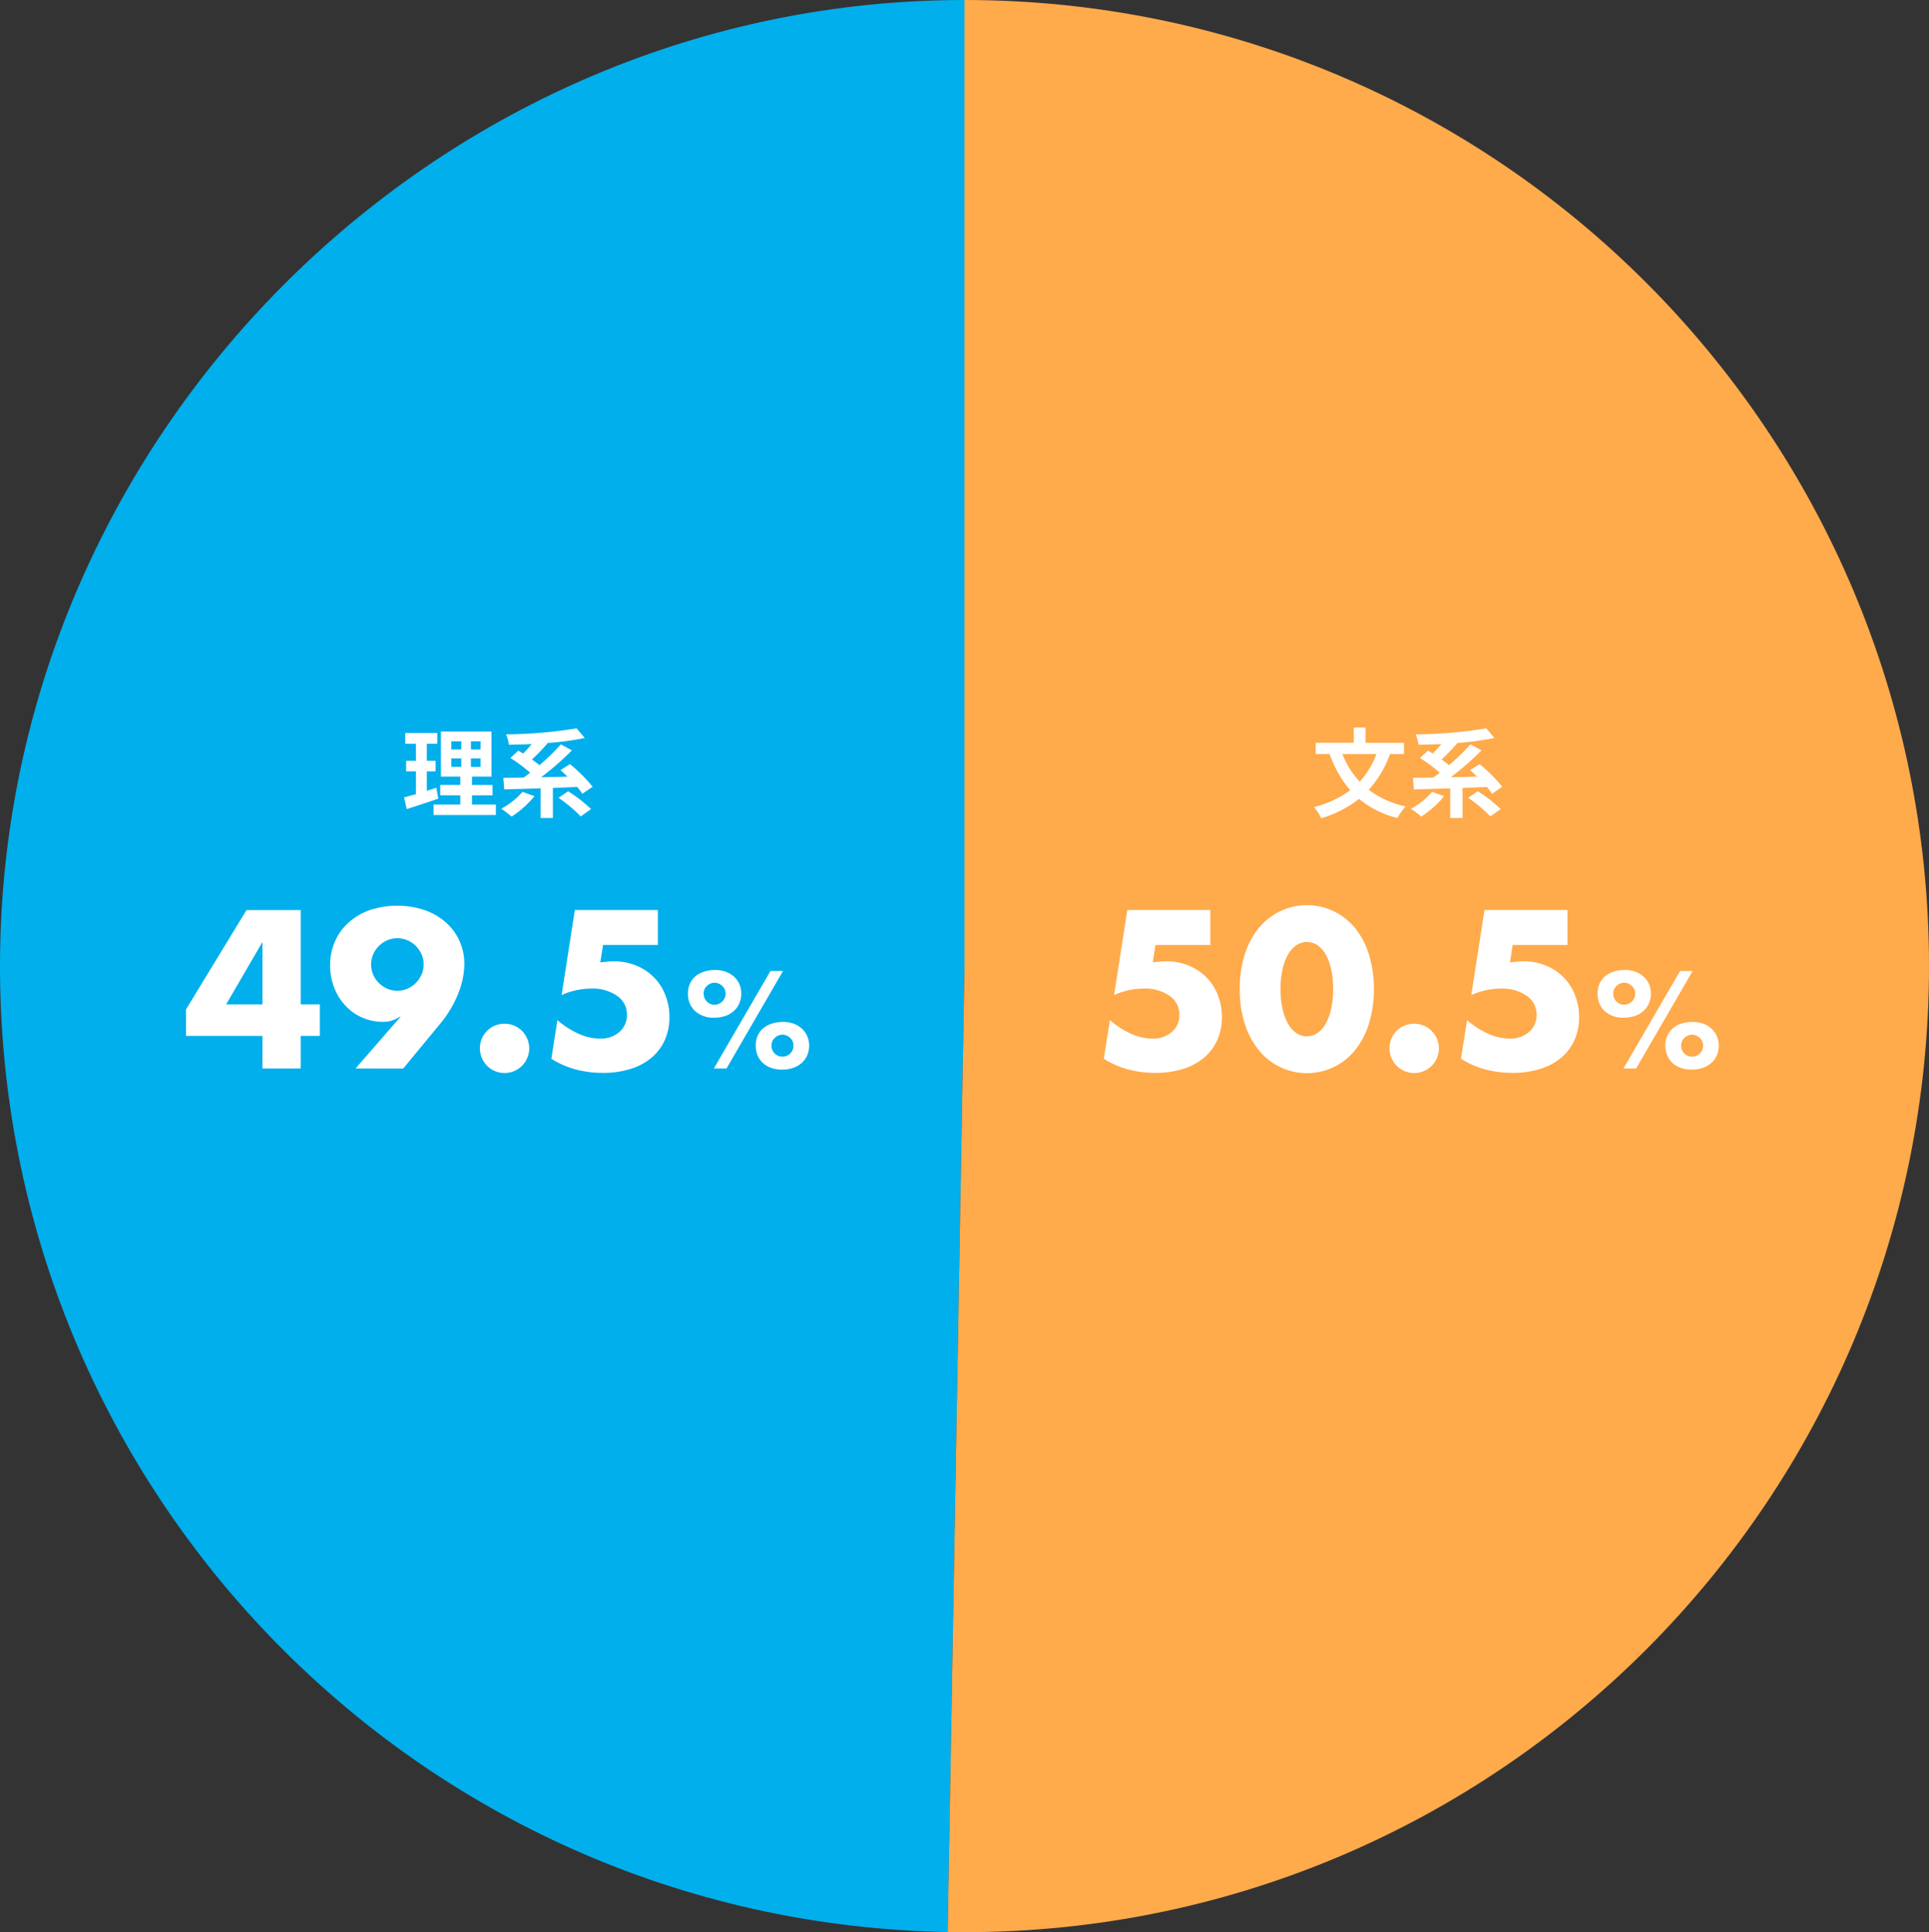
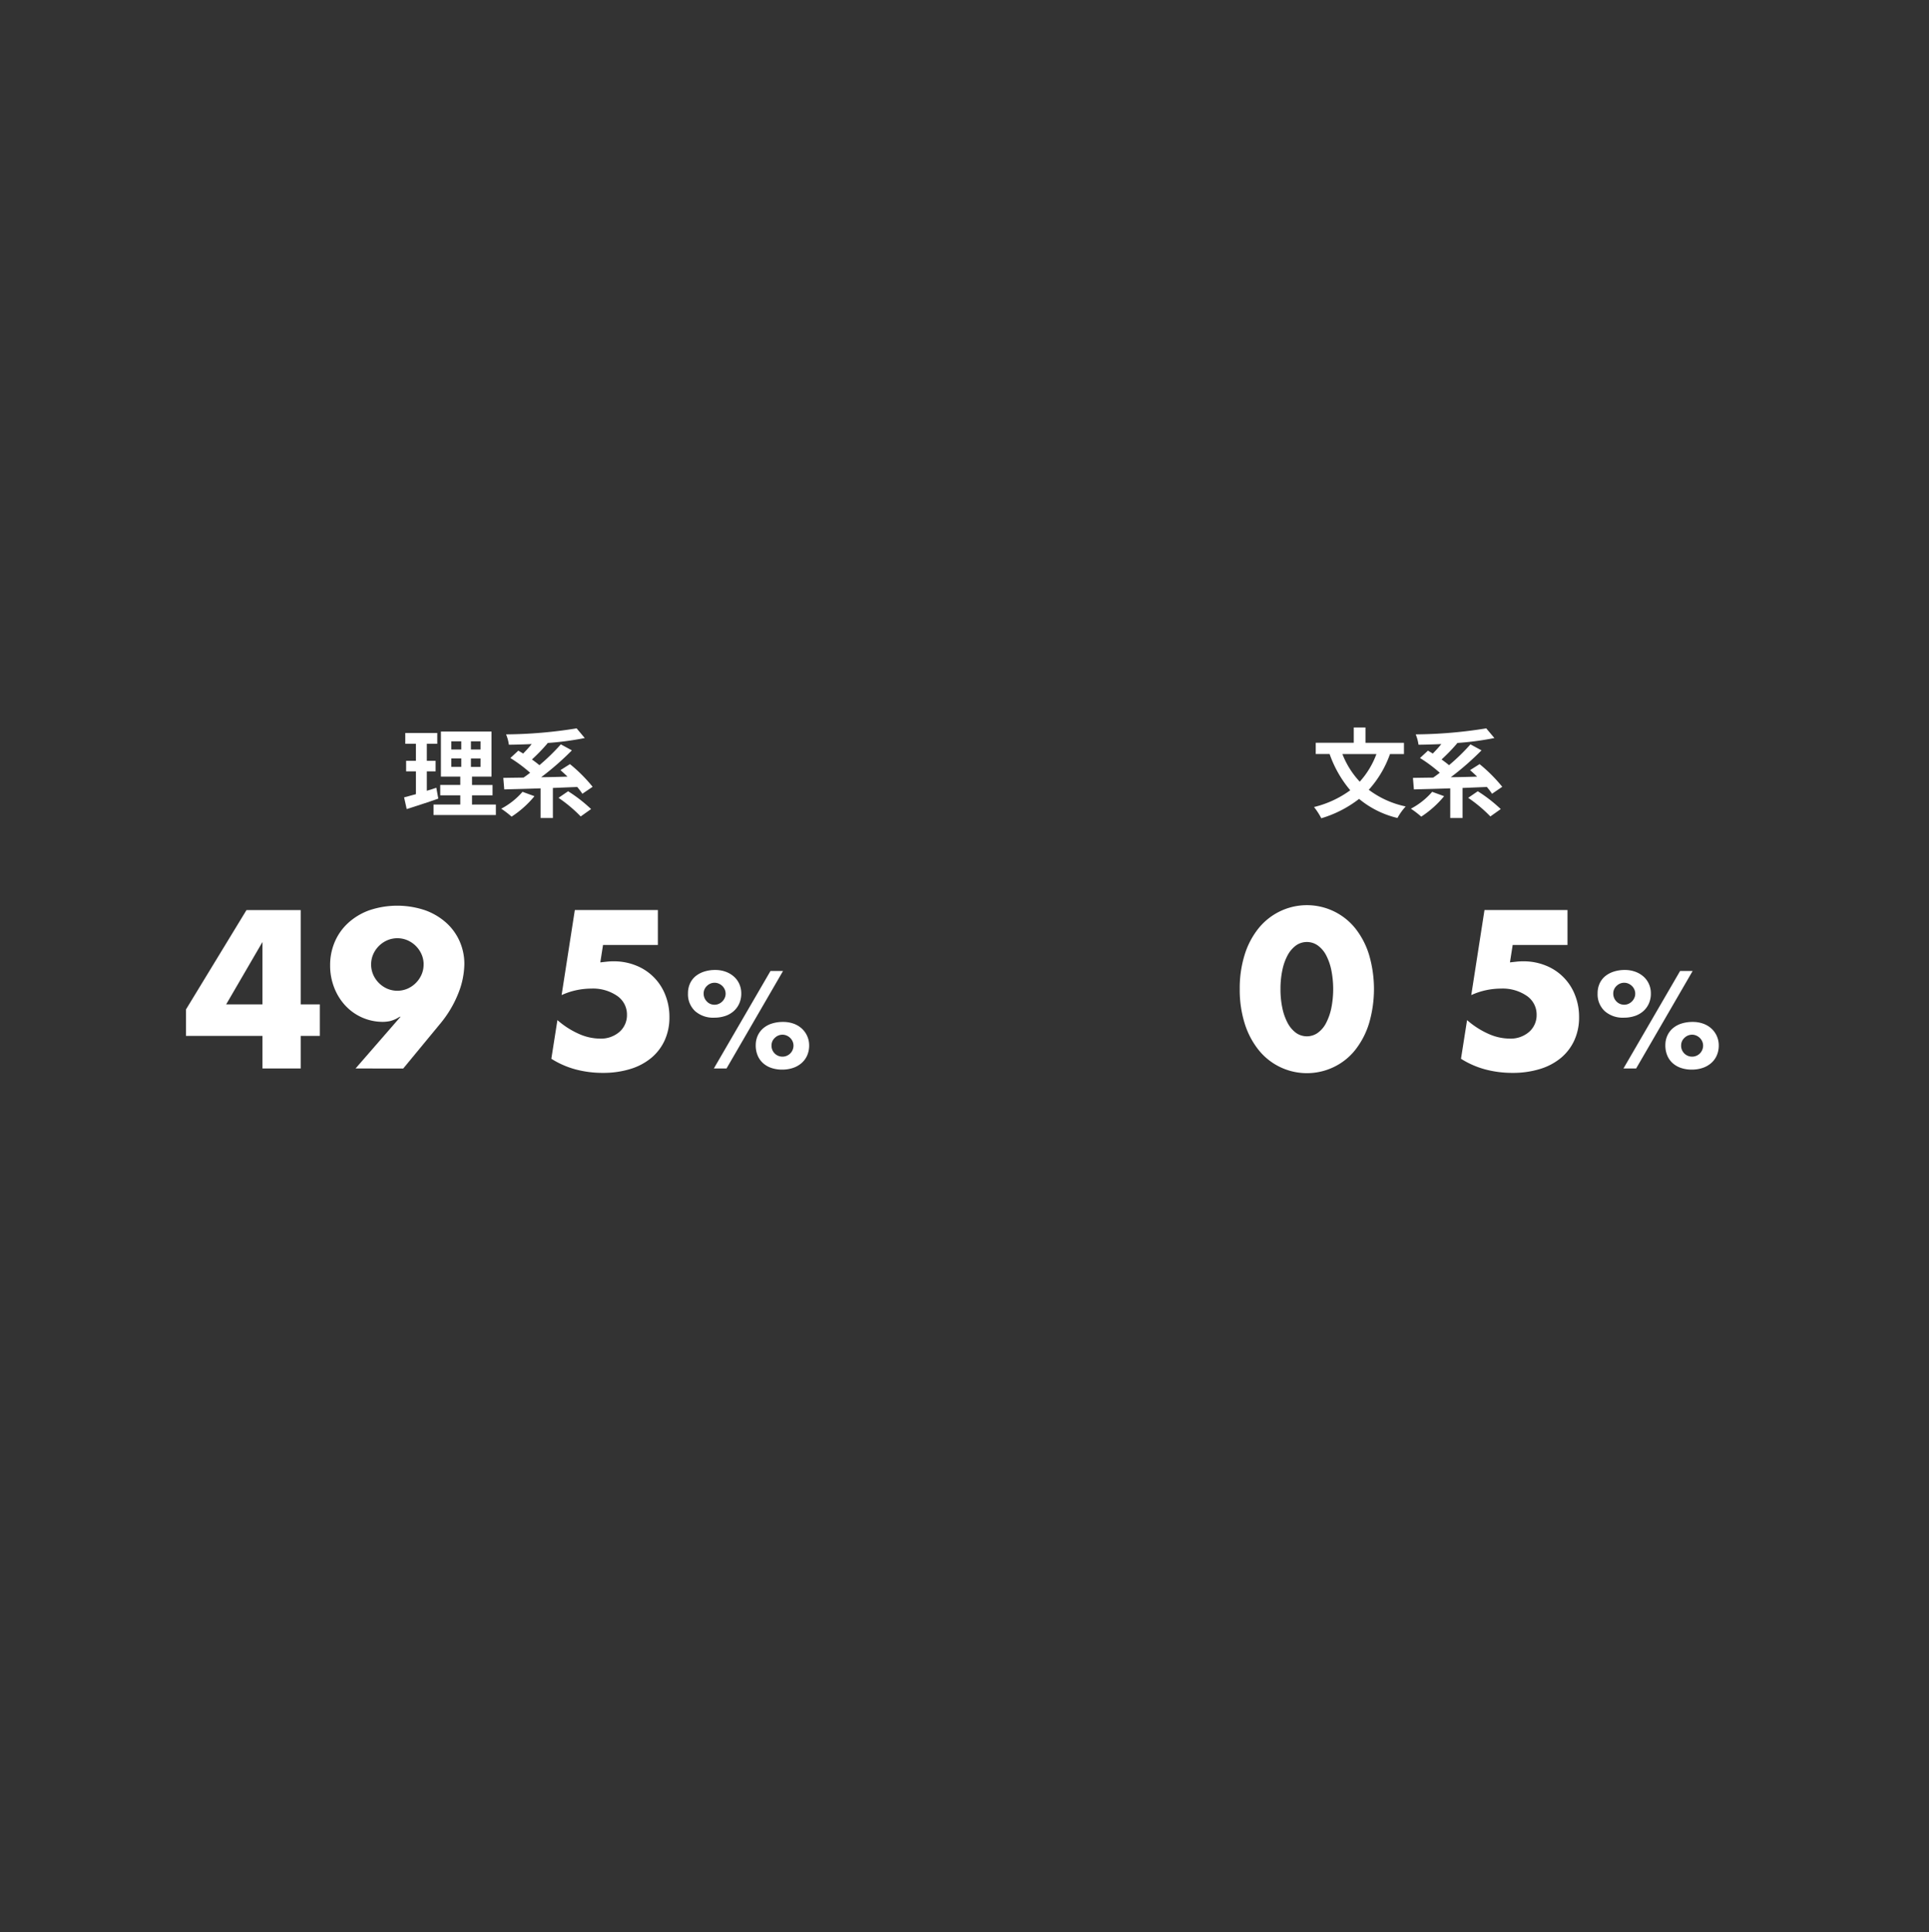
<svg xmlns="http://www.w3.org/2000/svg" id="グループ_9778" data-name="グループ 9778" width="253.742" height="254.172" viewBox="0 0 253.742 254.172">
  <rect x="0" y="0" width="253.742" height="254.172" fill="#333333" stroke="none" />
  <defs>
    <clipPath id="clip-path">
      <rect id="長方形_6598" data-name="長方形 6598" width="253.742" height="254.172" fill="none" />
    </clipPath>
  </defs>
  <g id="グループ_9777" data-name="グループ 9777" clip-path="url(#clip-path)">
-     <path id="パス_29467" data-name="パス 29467" d="M126.871,127.086l-2.214,127.067C54.6,252.927-1.2,195.045.019,124.868,1.218,56.094,58.2,0,126.871,0Z" transform="translate(0)" fill="#00afec" />
-     <path id="パス_29468" data-name="パス 29468" d="M119.49,127.086V0c70.069,0,126.871,56.9,126.871,127.086s-56.8,127.086-126.871,127.086c-1.4,0-.813.005-2.214-.019Z" transform="translate(7.381)" fill="#ffaa4b" />
-     <path id="パス_29469" data-name="パス 29469" d="M150.61,117.215H143.4l-.359,2.294c.331-.037.636-.069.911-.1s.563-.04.858-.04a7.677,7.677,0,0,1,2.929.553,6.8,6.8,0,0,1,3.84,3.841,7.744,7.744,0,0,1,.554,2.956,7.22,7.22,0,0,1-.622,3.041,6.578,6.578,0,0,1-1.756,2.308,7.917,7.917,0,0,1-2.764,1.465,12.049,12.049,0,0,1-3.62.511,13.8,13.8,0,0,1-3.579-.456,11.591,11.591,0,0,1-3.192-1.4l.8-5.085a11.084,11.084,0,0,0,2.82,1.81,6.9,6.9,0,0,0,2.736.622,3.71,3.71,0,0,0,2.625-.9,2.915,2.915,0,0,0,.966-2.225,2.962,2.962,0,0,0-1.3-2.5,5.61,5.61,0,0,0-3.4-.953,9.478,9.478,0,0,0-1.935.207,9.213,9.213,0,0,0-1.962.649l1.741-11.193H150.61Z" transform="translate(8.597 7.089)" fill="#fff" />
    <path id="パス_29470" data-name="パス 29470" d="M153.42,123.054a14.79,14.79,0,0,1,.648-4.519,10.47,10.47,0,0,1,1.824-3.468,8.24,8.24,0,0,1,2.792-2.225,8.165,8.165,0,0,1,9.934,2.225,10.567,10.567,0,0,1,1.81,3.468,16.043,16.043,0,0,1,0,9.037,10.736,10.736,0,0,1-1.81,3.482,8,8,0,0,1-2.79,2.239,8.142,8.142,0,0,1-9.936-2.239,10.636,10.636,0,0,1-1.824-3.482,14.8,14.8,0,0,1-.648-4.519m5.36,0a11.75,11.75,0,0,0,.249,2.515,7.36,7.36,0,0,0,.7,1.962,3.813,3.813,0,0,0,1.092,1.285,2.471,2.471,0,0,0,2.86,0,3.623,3.623,0,0,0,1.093-1.285,7.671,7.671,0,0,0,.691-1.962,12.828,12.828,0,0,0,0-5.017,7.423,7.423,0,0,0-.691-1.961,3.661,3.661,0,0,0-1.093-1.272,2.475,2.475,0,0,0-2.86,0,3.856,3.856,0,0,0-1.092,1.272,7.129,7.129,0,0,0-.7,1.961,11.812,11.812,0,0,0-.249,2.5" transform="translate(9.656 7.053)" fill="#fff" />
-     <path id="パス_29471" data-name="パス 29471" d="M171.957,129.926a3.23,3.23,0,0,1,.249-1.259,3.194,3.194,0,0,1,1.727-1.727,3.316,3.316,0,0,1,2.515,0,3.246,3.246,0,1,1-4.491,2.986" transform="translate(10.823 7.974)" fill="#fff" />
    <path id="パス_29472" data-name="パス 29472" d="M194.81,117.215H187.6l-.359,2.294c.332-.037.636-.069.911-.1s.563-.04.858-.04a7.673,7.673,0,0,1,2.929.553,6.8,6.8,0,0,1,3.841,3.841,7.744,7.744,0,0,1,.554,2.956,7.2,7.2,0,0,1-.623,3.041,6.563,6.563,0,0,1-1.755,2.308,7.926,7.926,0,0,1-2.764,1.465,12.049,12.049,0,0,1-3.62.511,13.8,13.8,0,0,1-3.579-.456,11.6,11.6,0,0,1-3.193-1.4l.8-5.085a11.1,11.1,0,0,0,2.82,1.81,6.908,6.908,0,0,0,2.736.622,3.713,3.713,0,0,0,2.627-.9,2.918,2.918,0,0,0,.966-2.225,2.96,2.96,0,0,0-1.3-2.5,5.607,5.607,0,0,0-3.4-.953,9.478,9.478,0,0,0-1.935.207,9.174,9.174,0,0,0-1.962.649l1.74-11.193H194.81Z" transform="translate(11.379 7.089)" fill="#fff" />
    <path id="パス_29473" data-name="パス 29473" d="M197.707,123.117a3.079,3.079,0,0,1,.264-1.294,2.691,2.691,0,0,1,.739-.968,3.445,3.445,0,0,1,1.132-.6,4.669,4.669,0,0,1,1.454-.213,3.965,3.965,0,0,1,1.361.229,3.349,3.349,0,0,1,1.088.639,2.855,2.855,0,0,1,.714.978,3.022,3.022,0,0,1,.255,1.25,3.169,3.169,0,0,1-.264,1.318,2.923,2.923,0,0,1-.731,1,3.2,3.2,0,0,1-1.122.639,4.459,4.459,0,0,1-1.437.221,3.576,3.576,0,0,1-2.517-.86,3.013,3.013,0,0,1-.935-2.337m2.058.033a1.459,1.459,0,0,0,.408,1.02,1.41,1.41,0,0,0,1.59.324,1.553,1.553,0,0,0,.459-.315,1.533,1.533,0,0,0,.315-.459,1.322,1.322,0,0,0,.119-.553,1.361,1.361,0,0,0-.119-.57,1.466,1.466,0,0,0-.323-.459,1.518,1.518,0,0,0-.467-.306,1.386,1.386,0,0,0-.537-.111,1.413,1.413,0,0,0-1.012.417,1.349,1.349,0,0,0-.434,1.011m8.793-2.975h1.65L202.775,133h-1.667Zm-1.938,9.779a3.011,3.011,0,0,1,.264-1.284,2.779,2.779,0,0,1,.73-.969,3.266,3.266,0,0,1,1.132-.613,4.811,4.811,0,0,1,1.462-.212,4.04,4.04,0,0,1,1.395.23,3.175,3.175,0,0,1,1.08.646,2.985,2.985,0,0,1,.961,2.218,3.231,3.231,0,0,1-.255,1.3,2.834,2.834,0,0,1-.723,1,3.3,3.3,0,0,1-1.122.647,4.4,4.4,0,0,1-1.454.23,4.321,4.321,0,0,1-1.419-.221,3.131,3.131,0,0,1-1.1-.638,2.8,2.8,0,0,1-.706-1.012,3.426,3.426,0,0,1-.246-1.327m2.074.034a1.425,1.425,0,0,0,.418,1.037,1.45,1.45,0,0,0,2.475-1.02,1.358,1.358,0,0,0-.121-.571,1.467,1.467,0,0,0-.321-.458,1.528,1.528,0,0,0-.469-.306,1.359,1.359,0,0,0-.536-.111,1.439,1.439,0,0,0-1,.408,1.332,1.332,0,0,0-.442,1.02" transform="translate(12.443 7.555)" fill="#fff" />
    <path id="パス_29474" data-name="パス 29474" d="M38.105,125.035h2.516v4.145H38.105v4.285H33.077V129.18H23.016V125.7l7.959-13.072h7.13Zm-5.029,0v-8.208L28.3,125.035Z" transform="translate(1.449 7.088)" fill="#fff" />
    <path id="パス_29475" data-name="パス 29475" d="M44.2,133.5l5.914-6.8H50a4.179,4.179,0,0,1-1.271.567,4.758,4.758,0,0,1-.884.1,6.714,6.714,0,0,1-5.016-2.169,7.4,7.4,0,0,1-1.451-2.363,7.965,7.965,0,0,1-.525-2.9,7.746,7.746,0,0,1,.608-3.081,7.23,7.23,0,0,1,1.755-2.487,8.294,8.294,0,0,1,2.777-1.672,11.5,11.5,0,0,1,7.379,0,8.418,8.418,0,0,1,2.777,1.658,7.164,7.164,0,0,1,1.755,2.446,7.362,7.362,0,0,1,.608,2.971,10.76,10.76,0,0,1-.788,3.828,14.682,14.682,0,0,1-2.418,4.048l-4.836,5.86Zm8.954-13.68a3.271,3.271,0,0,0-.276-1.34,3.579,3.579,0,0,0-1.838-1.838,3.389,3.389,0,0,0-2.681,0,3.579,3.579,0,0,0-1.838,1.838,3.389,3.389,0,0,0,0,2.681A3.579,3.579,0,0,0,48.355,123a3.389,3.389,0,0,0,2.681,0,3.579,3.579,0,0,0,1.838-1.838,3.267,3.267,0,0,0,.276-1.34" transform="translate(2.571 7.054)" fill="#fff" />
-     <path id="パス_29476" data-name="パス 29476" d="M59.39,129.926a3.249,3.249,0,0,1,.248-1.259,3.194,3.194,0,0,1,1.727-1.727,3.319,3.319,0,0,1,2.516,0,3.244,3.244,0,1,1-4.243,4.243,3.239,3.239,0,0,1-.248-1.257" transform="translate(3.738 7.974)" fill="#fff" />
    <path id="パス_29477" data-name="パス 29477" d="M82.242,117.215H75.029l-.359,2.294c.332-.037.636-.069.911-.1s.563-.04.858-.04a7.677,7.677,0,0,1,2.929.553,6.8,6.8,0,0,1,3.841,3.841,7.763,7.763,0,0,1,.553,2.956,7.22,7.22,0,0,1-.622,3.041,6.553,6.553,0,0,1-1.756,2.308,7.921,7.921,0,0,1-2.763,1.465,12.059,12.059,0,0,1-3.62.511,13.813,13.813,0,0,1-3.58-.456,11.606,11.606,0,0,1-3.192-1.4l.8-5.085a11.1,11.1,0,0,0,2.82,1.81,6.9,6.9,0,0,0,2.736.622,3.709,3.709,0,0,0,2.625-.9,2.916,2.916,0,0,0,.967-2.225,2.96,2.96,0,0,0-1.3-2.5,5.609,5.609,0,0,0-3.4-.953,9.488,9.488,0,0,0-1.936.207,9.186,9.186,0,0,0-1.961.649l1.74-11.193H82.242Z" transform="translate(4.294 7.089)" fill="#fff" />
    <path id="パス_29478" data-name="パス 29478" d="M85.14,123.117a3.079,3.079,0,0,1,.264-1.294,2.679,2.679,0,0,1,.739-.968,3.434,3.434,0,0,1,1.132-.6,4.664,4.664,0,0,1,1.454-.213,3.969,3.969,0,0,1,1.361.229,3.361,3.361,0,0,1,1.088.639,2.869,2.869,0,0,1,.714.978,3.021,3.021,0,0,1,.255,1.25,3.186,3.186,0,0,1-.264,1.318,2.923,2.923,0,0,1-.731,1,3.205,3.205,0,0,1-1.122.639,4.459,4.459,0,0,1-1.437.221,3.576,3.576,0,0,1-2.517-.86,3.013,3.013,0,0,1-.935-2.337m2.058.033a1.455,1.455,0,0,0,.408,1.02,1.344,1.344,0,0,0,1.037.442,1.33,1.33,0,0,0,.552-.118,1.512,1.512,0,0,0,.775-.774,1.339,1.339,0,0,0,.119-.553,1.378,1.378,0,0,0-.119-.57,1.465,1.465,0,0,0-.323-.459,1.51,1.51,0,0,0-.468-.306,1.377,1.377,0,0,0-.536-.111,1.411,1.411,0,0,0-1.012.417,1.349,1.349,0,0,0-.434,1.011m8.793-2.975h1.65L90.208,133H88.541Zm-1.939,9.779a3.027,3.027,0,0,1,.264-1.284,2.8,2.8,0,0,1,.731-.969,3.261,3.261,0,0,1,1.131-.613,4.819,4.819,0,0,1,1.463-.212,4.045,4.045,0,0,1,1.395.23,3.175,3.175,0,0,1,1.08.646,2.985,2.985,0,0,1,.961,2.218,3.231,3.231,0,0,1-.255,1.3,2.834,2.834,0,0,1-.723,1,3.307,3.307,0,0,1-1.122.647,4.4,4.4,0,0,1-1.454.23,4.332,4.332,0,0,1-1.42-.221,3.126,3.126,0,0,1-1.1-.638,2.8,2.8,0,0,1-.706-1.012,3.426,3.426,0,0,1-.247-1.327m2.075.034a1.428,1.428,0,0,0,.417,1.037,1.45,1.45,0,0,0,2.475-1.02,1.358,1.358,0,0,0-.12-.571,1.453,1.453,0,0,0-.322-.458,1.51,1.51,0,0,0-.468-.306,1.366,1.366,0,0,0-.536-.111,1.439,1.439,0,0,0-1,.408,1.332,1.332,0,0,0-.442,1.02" transform="translate(5.359 7.555)" fill="#fff" />
    <path id="パス_29479" data-name="パス 29479" d="M54.507,99.357c-1.4.5-2.932.982-4.156,1.377l-.343-1.542c.445-.114.967-.254,1.555-.42v-3H50.275V94.386h1.288V92.142h-1.4V90.727h4.208v1.415H53v2.244H54.15v1.389H53v2.55c.419-.128.841-.254,1.248-.4Zm7.573.778v1.378h-8.2v-1.378H57.4V98.924H54.763V97.56H57.4v-1.1H54.852V90.536h6.655v5.928H58.943v1.1h2.7v1.364h-2.7v1.212Zm-5.865-7.242h1.314v-1.07H56.216Zm0,2.283h1.314v-1.1H56.216Zm3.85-3.353H58.8v1.07h1.262Zm0,2.257H58.8v1.1h1.262Z" transform="translate(3.147 5.698)" fill="#fff" />
    <path id="パス_29480" data-name="パス 29480" d="M66.4,99.063a13.257,13.257,0,0,1-3.008,2.69,12.666,12.666,0,0,0-1.364-1.046,9.585,9.585,0,0,0,2.8-2.218Zm6.3-.318a8.3,8.3,0,0,0-.677-.893c-1.071.038-2.142.089-3.2.128v3.952H67.207v-3.9c-1.786.064-3.455.1-4.781.139L62.3,96.655c.777-.013,1.683-.027,2.663-.038.281-.191.574-.408.868-.638a19.414,19.414,0,0,0-2.6-1.938l1.046-.968c.2.114.407.241.638.382.369-.382.776-.816,1.12-1.249-1.019.051-2.04.075-3,.089a5.428,5.428,0,0,0-.37-1.364,60.3,60.3,0,0,0,9.281-.791l1.071,1.274a39.135,39.135,0,0,1-4.92.651l.037.026a23.478,23.478,0,0,1-2.065,2.141c.357.256.7.511.981.753a27.323,27.323,0,0,0,2.819-2.741l1.453.791a37.029,37.029,0,0,1-4.041,3.532c1.121-.013,2.294-.038,3.467-.078-.319-.306-.638-.6-.93-.854l1.25-.79a19.973,19.973,0,0,1,2.982,2.983Zm-1.875-.332a19.388,19.388,0,0,1,3.021,2.345l-1.364.969a18.677,18.677,0,0,0-2.919-2.448Z" transform="translate(3.904 5.673)" fill="#fff" />
    <path id="パス_29481" data-name="パス 29481" d="M172.606,93.526a13.819,13.819,0,0,1-2.792,4.7,12.261,12.261,0,0,0,4.858,2.193,7.721,7.721,0,0,0-1.084,1.517,12.364,12.364,0,0,1-5.048-2.511,15.127,15.127,0,0,1-4.971,2.549,8.63,8.63,0,0,0-.957-1.479,13.421,13.421,0,0,0,4.768-2.206,15.074,15.074,0,0,1-2.716-4.767H162.84v-1.48h5V90.033h1.542v2.013h5.061v1.48Zm-6.26,0a11.3,11.3,0,0,0,2.281,3.633,11.1,11.1,0,0,0,2.194-3.633Z" transform="translate(10.234 5.667)" fill="#fff" />
    <path id="パス_29482" data-name="パス 29482" d="M178.972,99.063a13.28,13.28,0,0,1-3.008,2.69,12.772,12.772,0,0,0-1.364-1.046,9.58,9.58,0,0,0,2.8-2.218Zm6.3-.318a8.275,8.275,0,0,0-.676-.893c-1.071.038-2.143.089-3.2.128v3.952h-1.619v-3.9c-1.786.064-3.455.1-4.781.139l-.126-1.516c.776-.013,1.682-.027,2.663-.038.281-.191.573-.408.867-.638a19.4,19.4,0,0,0-2.6-1.938l1.045-.968c.2.114.408.241.638.382.369-.382.777-.816,1.121-1.249-1.02.051-2.041.075-3,.089a5.519,5.519,0,0,0-.37-1.364,60.3,60.3,0,0,0,9.28-.791l1.071,1.274a39.18,39.18,0,0,1-4.921.651l.038.026a23.344,23.344,0,0,1-2.066,2.141c.357.256.7.511.982.753a27.31,27.31,0,0,0,2.818-2.741l1.453.791a36.828,36.828,0,0,1-4.041,3.532c1.122-.013,2.295-.038,3.468-.078-.32-.306-.638-.6-.931-.854l1.25-.79a19.922,19.922,0,0,1,2.982,2.983Zm-1.874-.332a19.388,19.388,0,0,1,3.021,2.345l-1.364.969a18.728,18.728,0,0,0-2.919-2.448Z" transform="translate(10.989 5.673)" fill="#fff" />
  </g>
</svg>